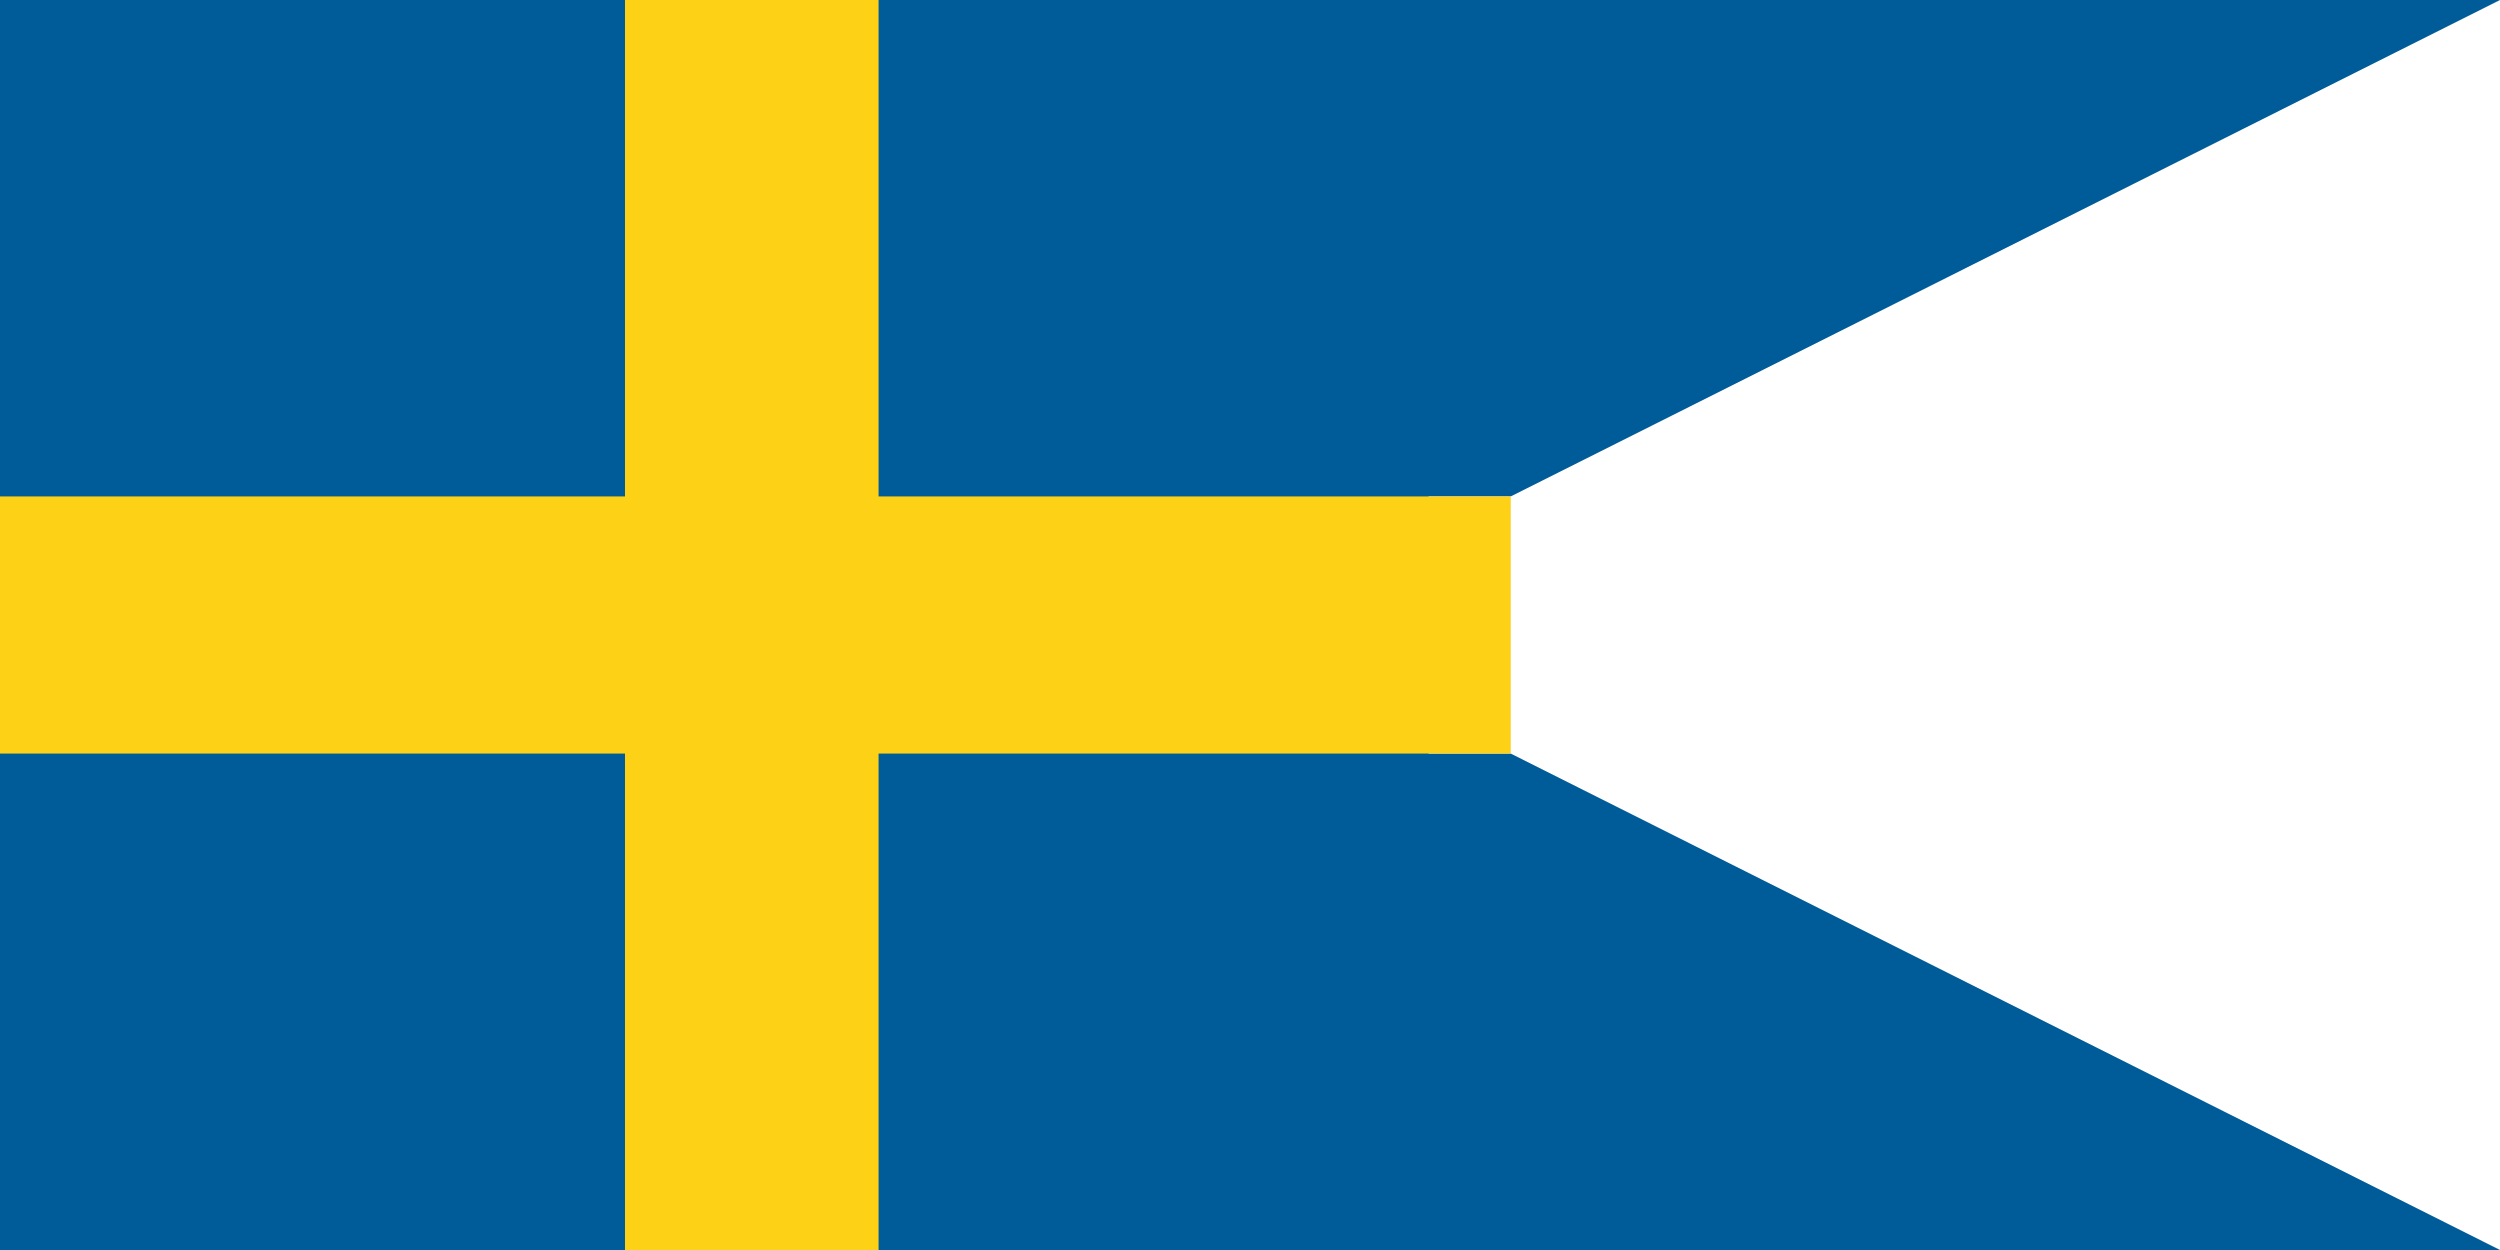
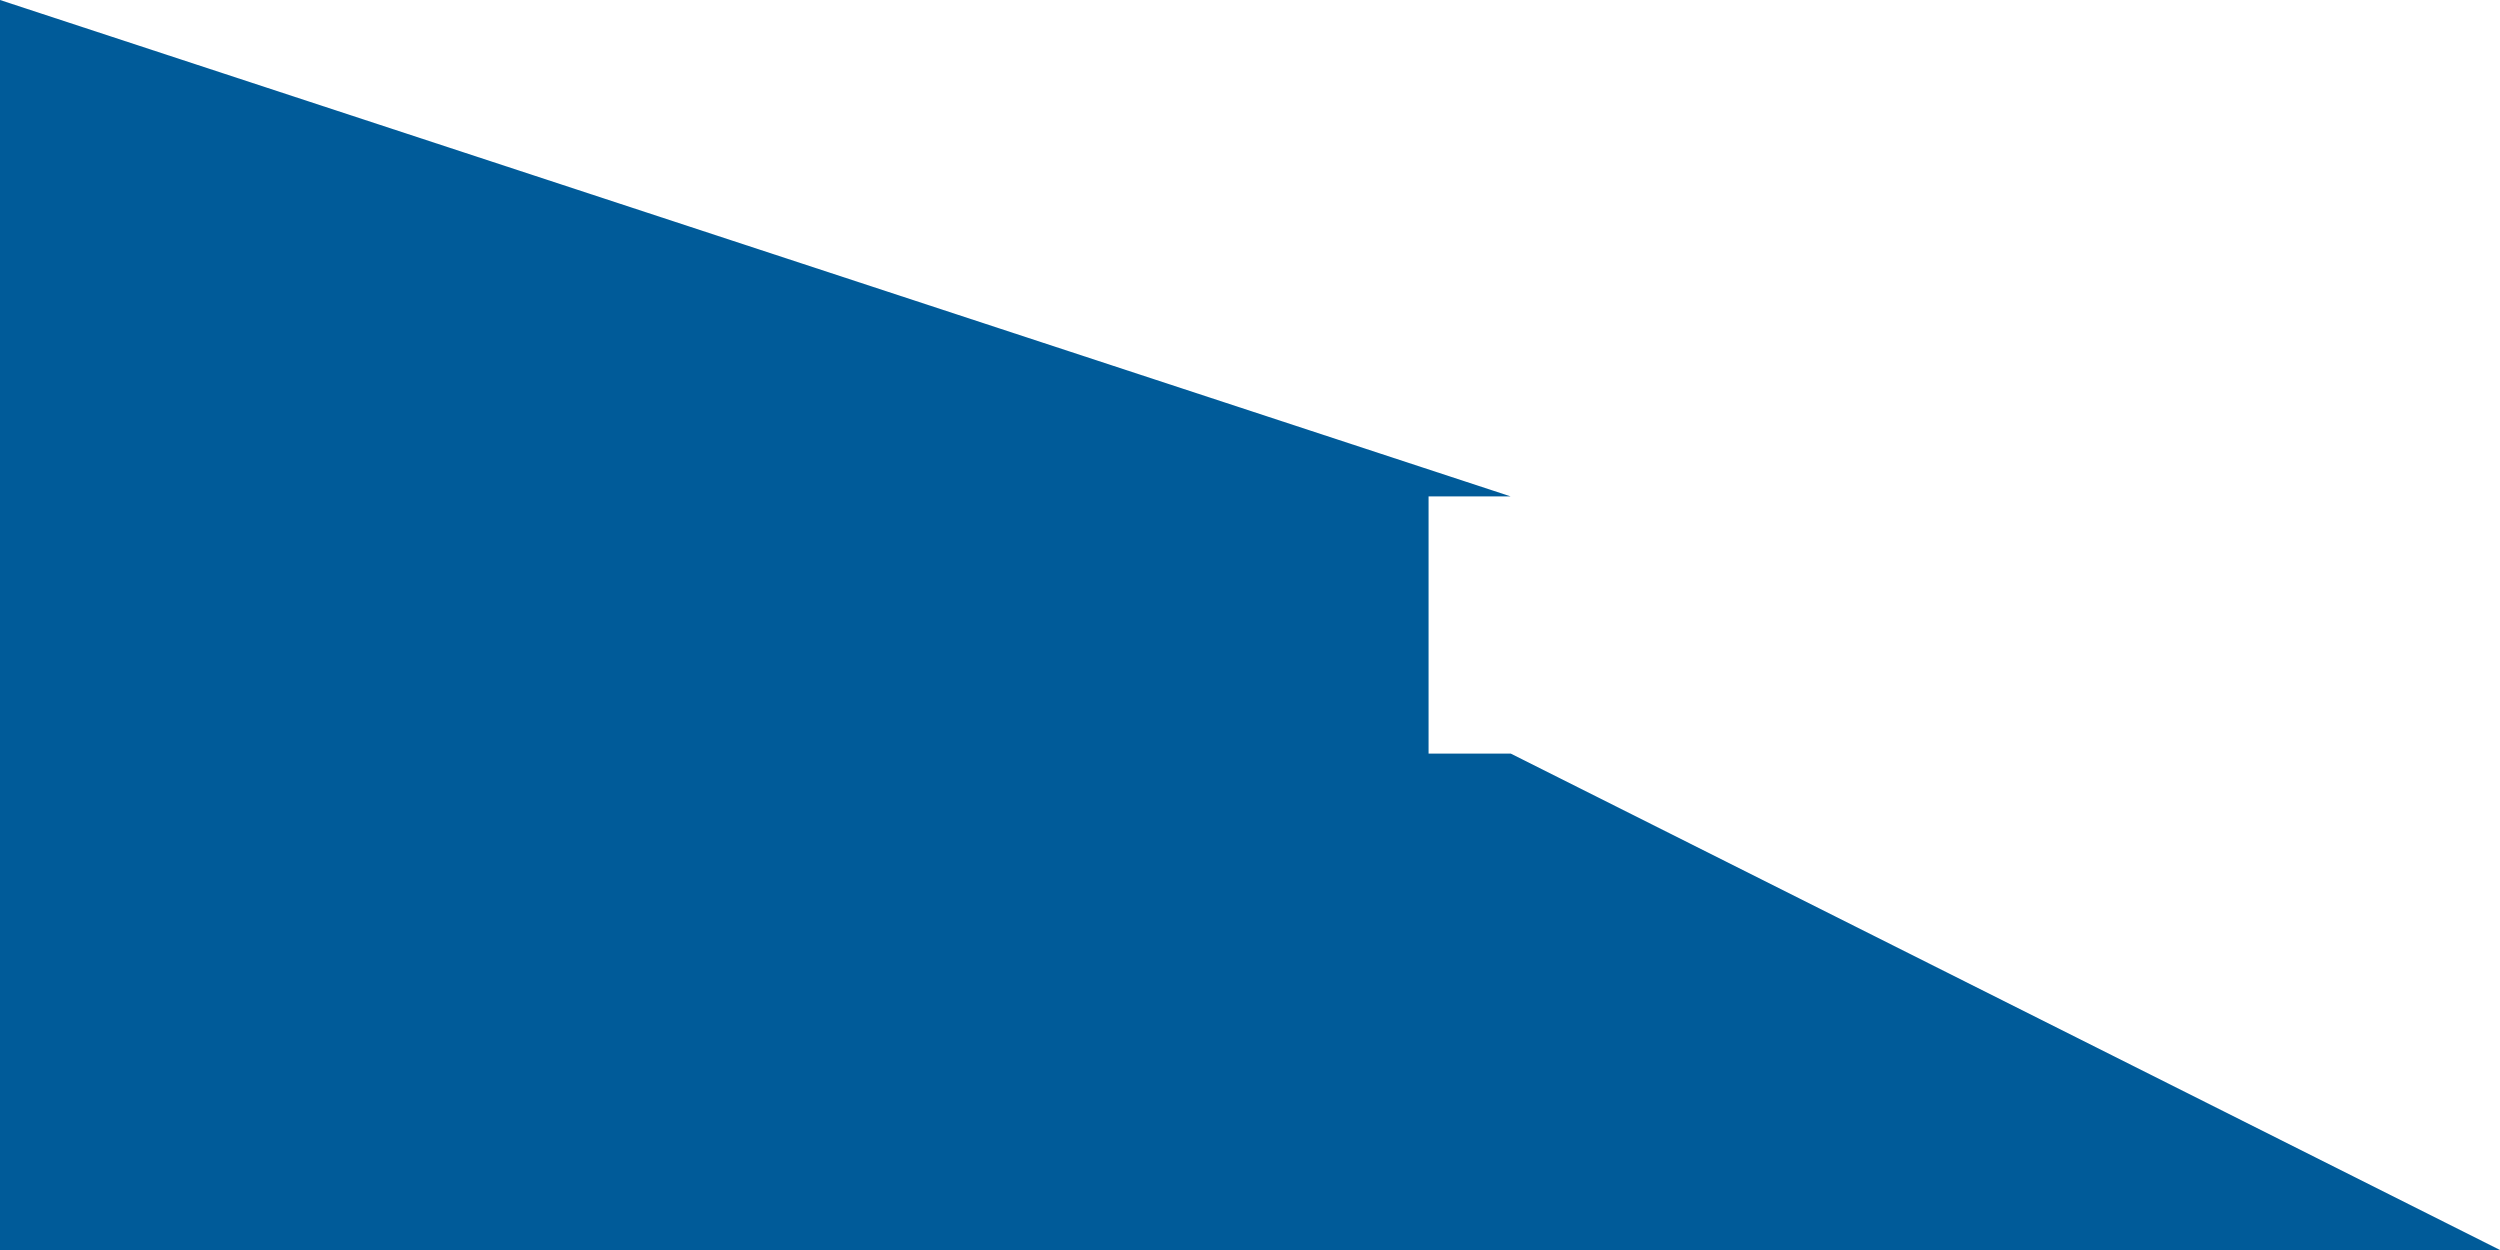
<svg xmlns="http://www.w3.org/2000/svg" version="1.0" width="700" height="350" id="svg2">
  <defs id="defs7" />
-   <path d="M 0,0 L 0,350 L 700,350 L 423,211 L 400,211 L 400,139 L 423,139 L 700,0 L 0,0 z " style="fill:#005b99;fill-opacity:1" id="path2159" />
-   <path d="M 175,0 L 175,139 L 0,139 L 0,211 L 175,211 L 175,350 L 246,350 L 246,211 L 423,211 L 423,139 L 246,139 L 246,0 L 175,0 z " style="fill:#fcd116;fill-opacity:1" id="path2169" />
+   <path d="M 0,0 L 0,350 L 700,350 L 423,211 L 400,211 L 400,139 L 423,139 L 0,0 z " style="fill:#005b99;fill-opacity:1" id="path2159" />
</svg>